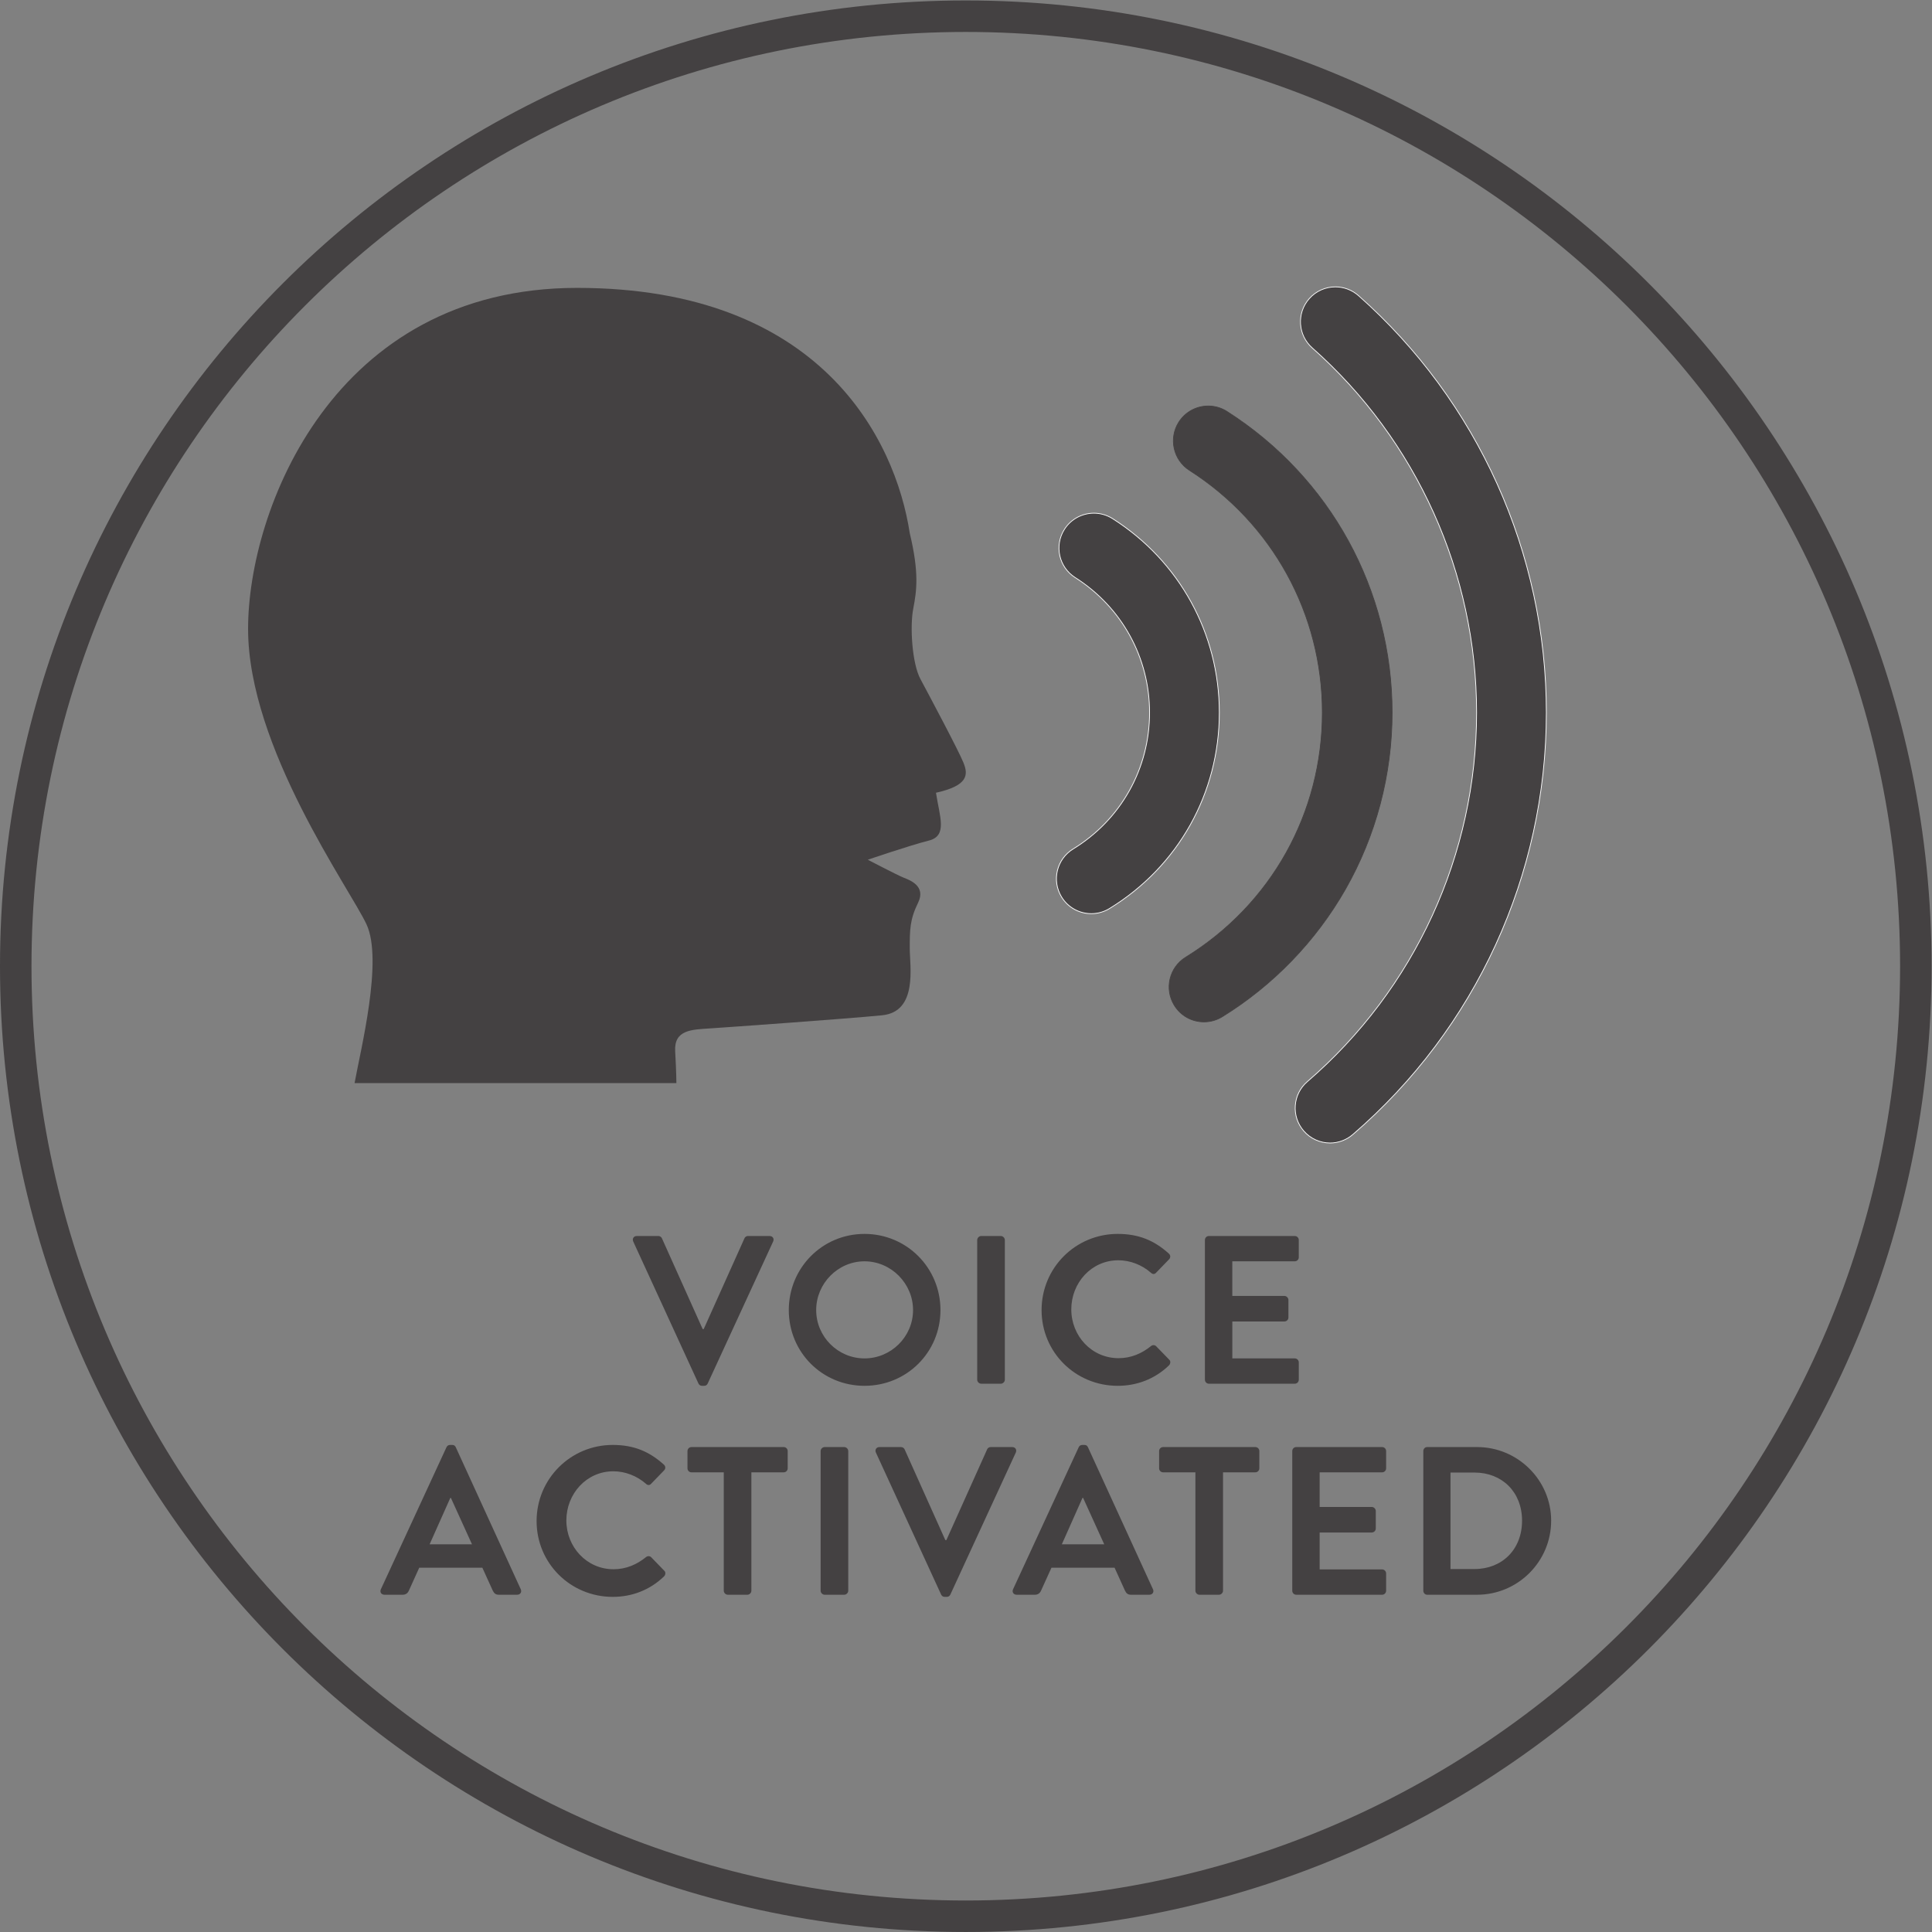
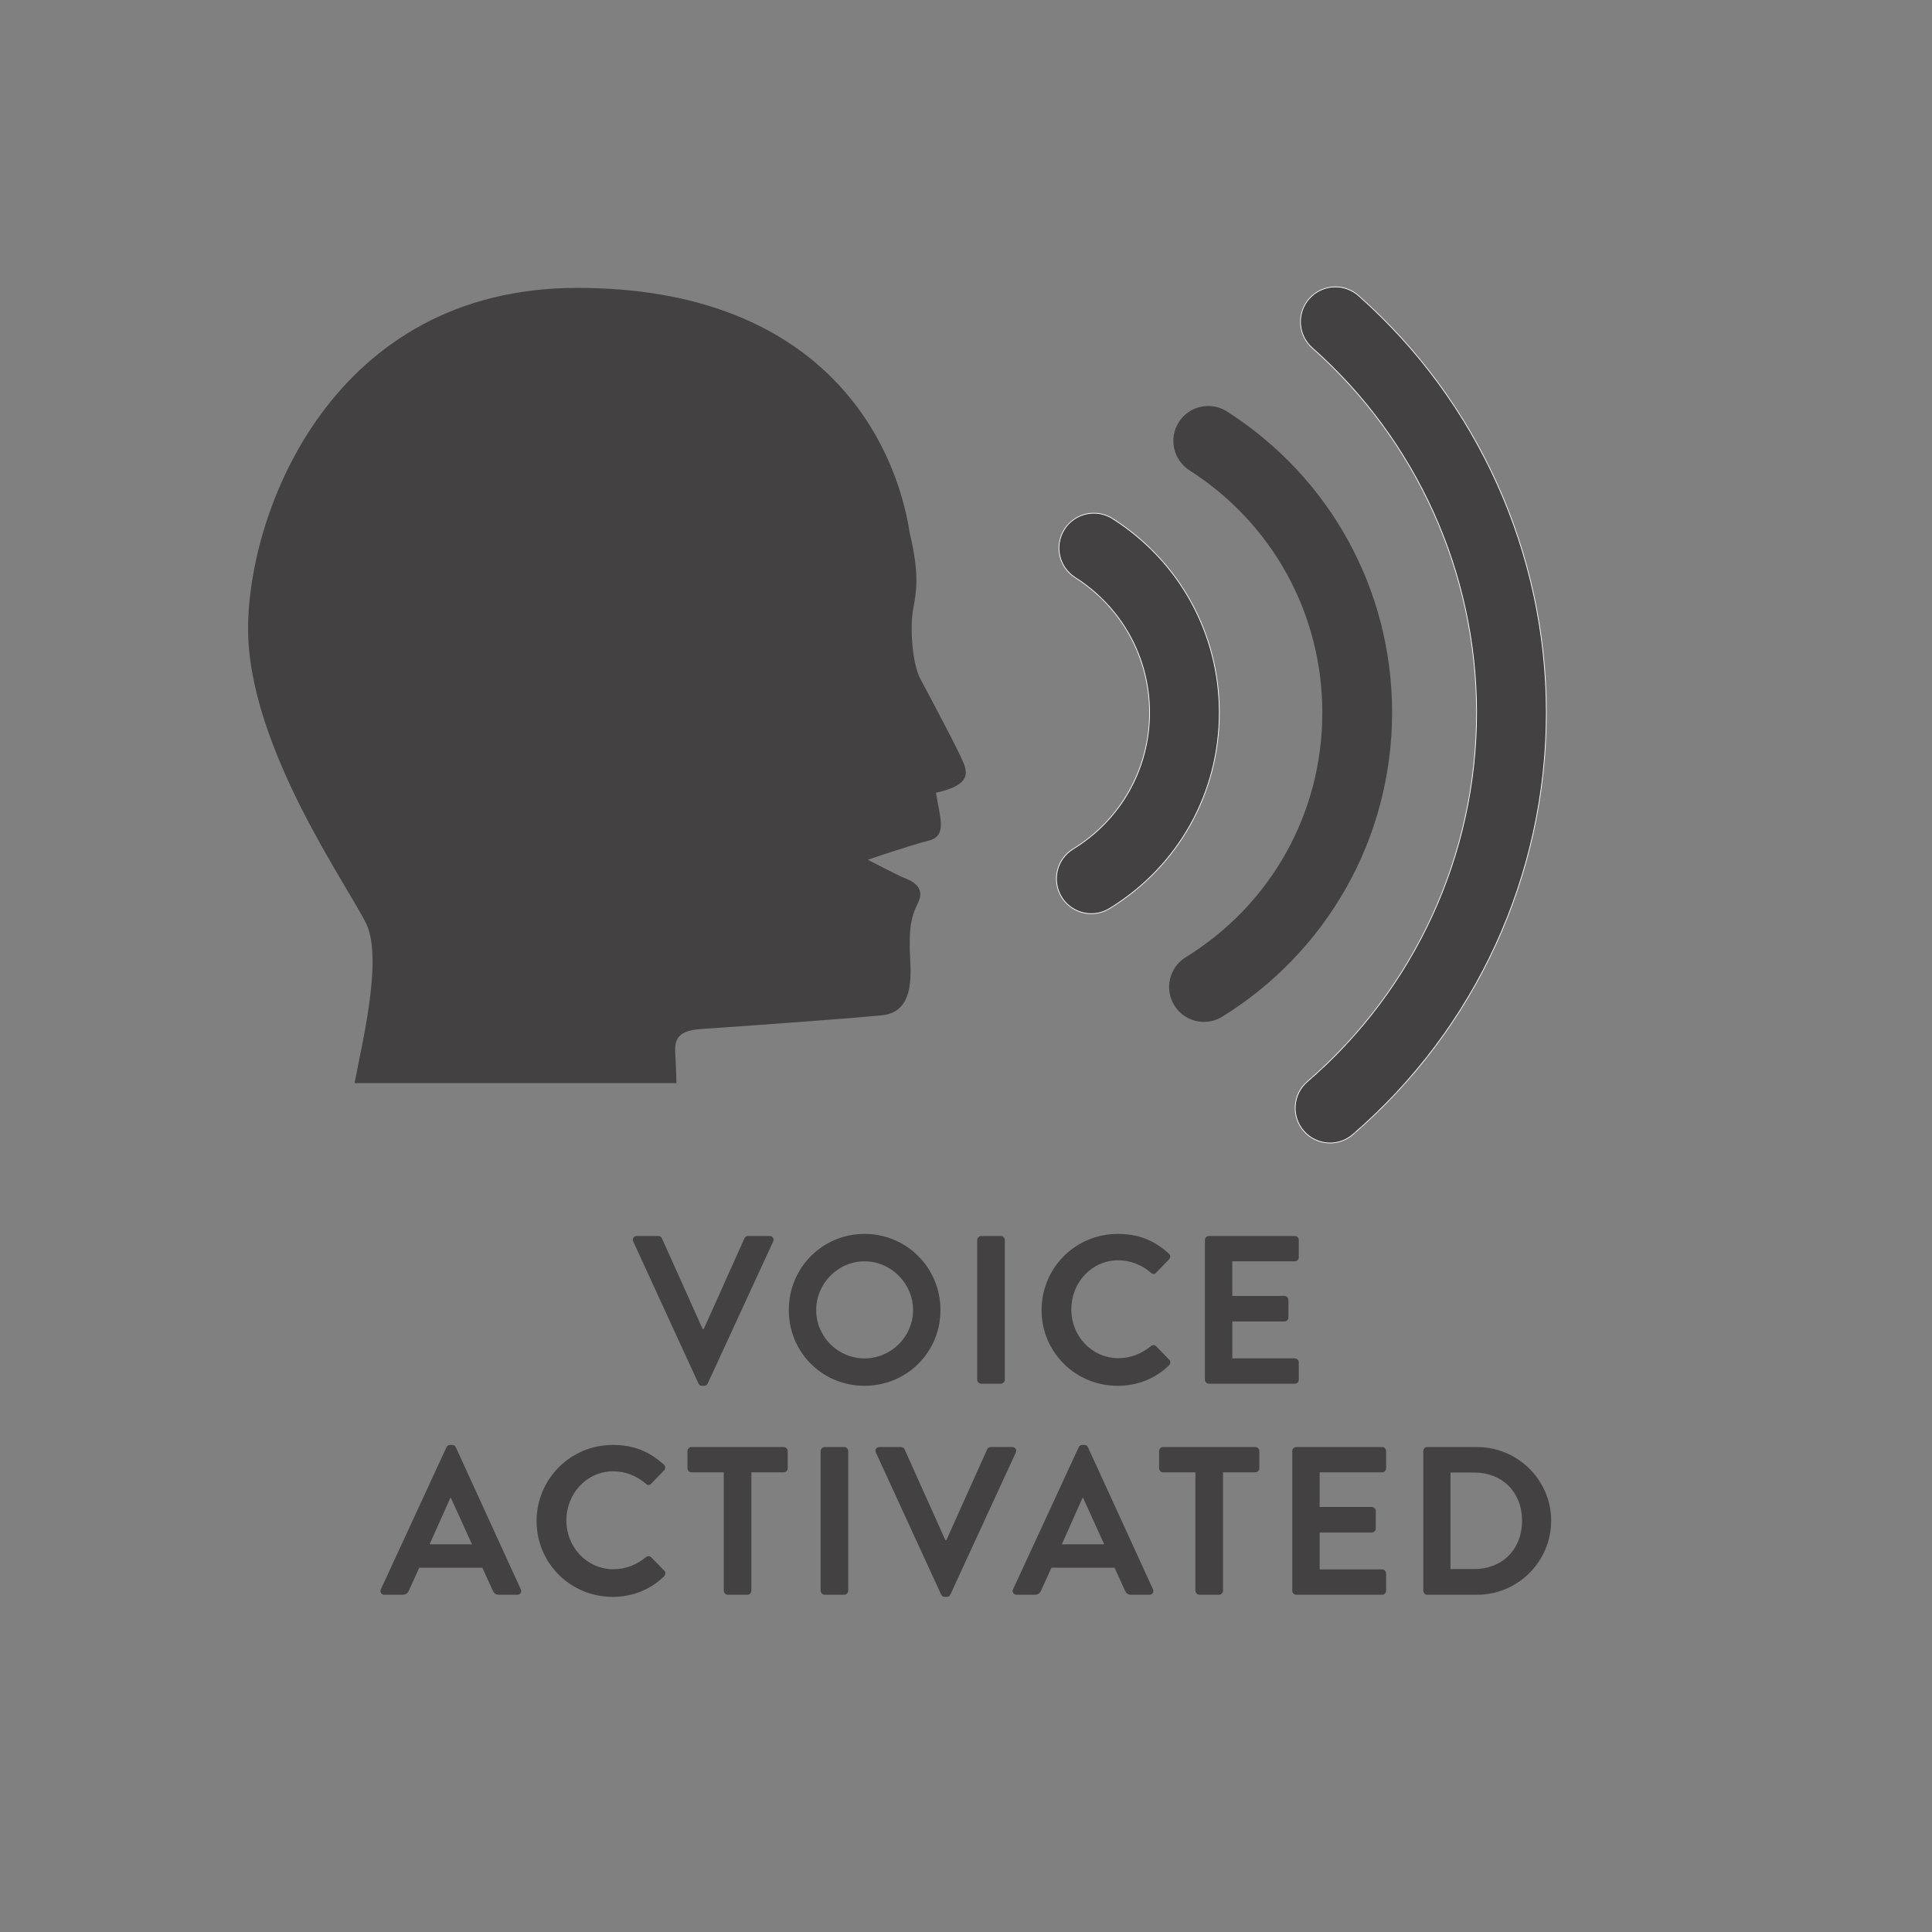
<svg xmlns="http://www.w3.org/2000/svg" viewBox="0 0 90.027 90.027" height="90.027" width="90.027" xml:space="preserve" id="svg2" version="1.1">
  <rect x="0" y="0" width="90.027" height="90.027" fill="#808080" stroke="none" />
  <defs id="defs6" />
  <g transform="matrix(1.333,0,0,-1.333,0,90.027)" id="g10">
    <g transform="scale(0.1)" id="g12">
-       <path id="path14" style="fill:none;stroke:#444142;stroke-width:11.009;stroke-linecap:butt;stroke-linejoin:miter;stroke-miterlimit:4;stroke-dasharray:none;stroke-opacity:1" d="m 337.613,5.508 c 183.418,0 332.11,148.683 332.11,332.109 0,183.403 -148.692,332.09 -332.11,332.09 C 154.195,669.707 5.504,521.02 5.504,337.617 5.504,154.191 154.195,5.508 337.613,5.508 Z" />
      <path id="path16" style="fill:#444142;fill-opacity:1;fill-rule:nonzero;stroke:none" d="m 244.156,191.738 c 0.231,-0.441 0.59,-0.808 1.246,-0.808 h 0.746 c 0.668,0 1.036,0.367 1.247,0.808 l 22.871,49.633 c 0.453,0.973 -0.137,1.93 -1.25,1.93 h -7.528 c -0.668,0 -1.109,-0.457 -1.25,-0.821 l -14.242,-31.718 h -0.363 l -14.235,31.718 c -0.152,0.364 -0.589,0.821 -1.261,0.821 h -7.528 c -1.093,0 -1.683,-0.957 -1.246,-1.93 z m 31.582,25.668 c 0,-14.765 11.723,-26.476 26.469,-26.476 14.766,0 26.551,11.711 26.551,26.476 0,14.766 -11.785,26.625 -26.551,26.625 -14.746,0 -26.469,-11.859 -26.469,-26.625 m 9.575,0 c 0,9.293 7.601,17.047 16.894,17.047 9.309,0 16.969,-7.754 16.969,-17.047 0,-9.293 -7.66,-16.894 -16.969,-16.894 -9.293,0 -16.894,7.601 -16.894,16.894 m 56.289,-24.347 c 0,-0.727 0.668,-1.395 1.402,-1.395 h 6.855 c 0.735,0 1.403,0.668 1.403,1.395 v 48.824 c 0,0.75 -0.668,1.418 -1.403,1.418 h -6.855 c -0.734,0 -1.402,-0.668 -1.402,-1.418 z m 22.503,24.347 c 0,-14.765 11.864,-26.476 26.614,-26.476 6.566,0 12.906,2.289 17.926,7.148 0.515,0.52 0.668,1.477 0.078,1.992 l -4.582,4.715 c -0.438,0.442 -1.246,0.516 -1.836,0 -3.106,-2.512 -6.86,-4.195 -11.285,-4.195 -9.442,0 -16.528,7.812 -16.528,17.047 0,9.285 7.012,17.176 16.449,17.176 4.137,0 8.258,-1.61 11.364,-4.344 0.59,-0.598 1.32,-0.598 1.836,0 l 4.504,4.652 c 0.593,0.574 0.593,1.473 -0.075,2.051 -5.004,4.504 -10.398,6.859 -17.851,6.859 -14.75,0 -26.614,-11.859 -26.614,-26.625 m 57.098,-24.347 c 0,-0.727 0.578,-1.395 1.399,-1.395 h 30.015 c 0.809,0 1.399,0.668 1.399,1.395 v 6.054 c 0,0.731 -0.59,1.399 -1.399,1.399 h -21.836 v 12.91 H 449 c 0.727,0 1.395,0.59 1.395,1.402 v 6.121 c 0,0.735 -0.668,1.403 -1.395,1.403 h -18.219 v 12.105 h 21.836 c 0.809,0 1.399,0.668 1.399,1.395 v 6.054 c 0,0.731 -0.59,1.399 -1.399,1.399 h -30.015 c -0.821,0 -1.399,-0.668 -1.399,-1.399 v -48.843" />
      <g transform="scale(10)" id="g18" />
      <path id="path20" style="fill:#444142;fill-opacity:1;fill-rule:nonzero;stroke:none" d="m 134.391,117.898 h 6.418 c 1.183,0 1.839,0.747 2.14,1.477 l 3.606,7.969 h 22.062 l 3.621,-7.969 c 0.516,-1.035 1.035,-1.477 2.145,-1.477 h 6.414 c 1.094,0 1.687,0.957 1.246,1.915 l -22.715,49.648 c -0.23,0.441 -0.519,0.805 -1.262,0.805 h -0.73 c -0.672,0 -1.035,-0.364 -1.262,-0.805 l -22.929,-49.648 c -0.457,-0.958 0.136,-1.915 1.246,-1.915 m 15.785,17.622 7.238,16.226 h 0.207 L 165,135.52 Z m 37.402,8.121 c 0,-14.766 11.875,-26.489 26.625,-26.489 6.57,0 12.906,2.301 17.926,7.164 0.519,0.516 0.672,1.473 0.078,1.977 l -4.578,4.727 c -0.441,0.445 -1.262,0.515 -1.844,0 -3.097,-2.504 -6.867,-4.211 -11.293,-4.211 -9.441,0 -16.512,7.828 -16.512,17.046 0,9.301 7.004,17.196 16.45,17.196 4.121,0 8.258,-1.629 11.355,-4.348 0.582,-0.598 1.324,-0.598 1.844,0 l 4.5,4.652 c 0.594,0.579 0.594,1.461 -0.078,2.051 -5.016,4.504 -10.399,6.86 -17.848,6.86 -14.75,0 -26.625,-11.875 -26.625,-26.625 m 65.43,-24.344 c 0,-0.731 0.672,-1.399 1.398,-1.399 h 6.856 c 0.746,0 1.398,0.668 1.398,1.399 v 41.391 h 11.301 c 0.805,0 1.394,0.656 1.394,1.398 v 6.039 c 0,0.742 -0.589,1.395 -1.394,1.395 h -32.234 c -0.809,0 -1.403,-0.653 -1.403,-1.395 v -6.039 c 0,-0.742 0.594,-1.398 1.403,-1.398 h 11.281 z m 33.859,0 c 0,-0.731 0.668,-1.399 1.399,-1.399 h 6.855 c 0.734,0 1.402,0.668 1.402,1.399 v 48.828 c 0,0.742 -0.668,1.395 -1.402,1.395 h -6.855 c -0.731,0 -1.399,-0.653 -1.399,-1.395 z m 42.117,-1.32 c 0.215,-0.446 0.598,-0.825 1.25,-0.825 h 0.743 c 0.668,0 1.035,0.379 1.246,0.825 l 22.871,49.628 c 0.437,0.958 -0.137,1.915 -1.246,1.915 h -7.528 c -0.672,0 -1.109,-0.438 -1.246,-0.805 l -14.25,-31.719 h -0.363 l -14.231,31.719 c -0.156,0.367 -0.593,0.805 -1.261,0.805 h -7.528 c -1.113,0 -1.687,-0.957 -1.25,-1.915 z m 26.411,-0.079 h 6.418 c 1.171,0 1.839,0.747 2.128,1.477 l 3.618,7.969 h 22.066 l 3.617,-7.969 c 0.504,-1.035 1.024,-1.477 2.129,-1.477 h 6.418 c 1.106,0 1.703,0.957 1.258,1.915 l -22.731,49.648 c -0.214,0.441 -0.5,0.805 -1.242,0.805 h -0.734 c -0.668,0 -1.035,-0.364 -1.258,-0.805 l -22.945,-49.648 c -0.446,-0.958 0.152,-1.915 1.258,-1.915 m 15.789,17.622 7.218,16.226 h 0.227 l 7.379,-16.226 z m 46.695,-16.223 c 0,-0.731 0.668,-1.399 1.394,-1.399 h 6.86 c 0.726,0 1.398,0.668 1.398,1.399 v 41.391 h 11.282 c 0.824,0 1.414,0.656 1.414,1.398 v 6.039 c 0,0.742 -0.59,1.395 -1.414,1.395 h -32.219 c -0.809,0 -1.399,-0.653 -1.399,-1.395 v -6.039 c 0,-0.742 0.59,-1.398 1.399,-1.398 h 11.285 z m 33.855,0 c 0,-0.731 0.594,-1.399 1.403,-1.399 h 30.011 c 0.809,0 1.399,0.668 1.399,1.399 v 6.039 c 0,0.742 -0.59,1.41 -1.399,1.41 h -21.835 v 12.91 h 18.218 c 0.742,0 1.399,0.598 1.399,1.403 v 6.129 c 0,0.726 -0.657,1.394 -1.399,1.394 h -18.218 v 12.106 h 21.835 c 0.809,0 1.399,0.656 1.399,1.398 v 6.039 c 0,0.742 -0.59,1.395 -1.399,1.395 h -30.011 c -0.809,0 -1.403,-0.653 -1.403,-1.395 z m 45.817,0 c 0,-0.731 0.574,-1.399 1.32,-1.399 h 17.473 c 14.25,0 25.894,11.575 25.894,25.895 0,14.156 -11.644,25.727 -25.894,25.727 h -17.473 c -0.746,0 -1.32,-0.653 -1.32,-1.395 z m 9.5,7.586 v 33.726 h 8.41 c 9.594,0 16.605,-6.781 16.605,-16.816 0,-10.113 -7.011,-16.91 -16.605,-16.91 h -8.41" />
      <path id="path22" style="fill:#444142;fill-opacity:1;fill-rule:nonzero;stroke:none" d="m 123.945,296.742 c 2.094,11.582 10.035,42.953 4.18,55.496 -5.855,12.563 -41.402,61.903 -41.402,103.305 0,41.402 29.695,119.191 115.011,119.191 85.313,0 111.297,-53.109 116.289,-85.742 3.317,-13.789 2.446,-20.07 1.231,-26.336 -1.231,-6.281 -0.426,-19.25 2.512,-24.679 2.918,-5.438 13.379,-25.086 15.05,-29.266 1.672,-4.18 1.672,-7.953 -9.628,-10.461 1.265,-8.363 4.156,-15.055 -2.504,-16.727 -6.661,-1.671 -21.332,-6.691 -21.332,-6.691 0,0 10.429,-5.445 12.558,-6.277 2.113,-0.836 7.903,-2.922 5.016,-8.778 -2.903,-5.867 -2.903,-9.621 -2.903,-15.902 0,-6.266 2.903,-22.152 -9.66,-23.418 -12.543,-1.242 -53.941,-4.18 -60.207,-4.59 -6.281,-0.426 -12.547,-0.426 -12.136,-7.953 0.425,-7.523 0.425,-11.172 0.425,-11.172 h -112.5" />
-       <path id="path24" style="fill:#444142;fill-opacity:1;fill-rule:nonzero;stroke:none" d="m 422.375,533.313 c 2.223,0 4.473,-0.61 6.492,-1.903 36.102,-23.047 57.645,-62.367 57.645,-105.14 0,-21.668 -5.641,-43 -16.317,-61.707 -10.34,-18.118 -25.211,-33.508 -42.98,-44.469 -1.981,-1.235 -4.172,-1.813 -6.328,-1.813 -4.043,0 -8,2.039 -10.282,5.731 -3.496,5.676 -1.734,13.113 3.942,16.621 29.949,18.476 47.832,50.5 47.832,85.637 0,34.5 -17.395,66.199 -46.508,84.796 -5.617,3.59 -7.269,11.059 -3.683,16.668 2.308,3.618 6.203,5.579 10.187,5.579 m 0,0.261 c -4.227,0 -8.121,-2.129 -10.402,-5.687 -3.649,-5.735 -1.973,-13.367 3.761,-17.035 29.036,-18.547 46.387,-50.176 46.387,-84.582 0,-35.067 -17.832,-66.993 -47.711,-85.422 -5.797,-3.575 -7.59,-11.176 -4.015,-16.973 2.25,-3.66 6.187,-5.855 10.492,-5.855 2.277,0 4.515,0.64 6.465,1.843 17.8,10.996 32.703,26.41 43.074,44.582 10.687,18.746 16.344,40.125 16.344,61.825 0,42.859 -21.594,82.257 -57.766,105.355 -1.992,1.277 -4.285,1.949 -6.629,1.949" />
      <path id="path26" style="fill:#444142;fill-opacity:1;fill-rule:nonzero;stroke:none" d="m 464.961,275.824 c -3.555,0 -6.934,1.555 -9.242,4.242 -2.129,2.461 -3.164,5.61 -2.918,8.864 0.242,3.238 1.73,6.207 4.195,8.336 37.606,32.402 59.176,79.414 59.176,128.996 0,48.703 -20.938,95.168 -57.461,127.496 -5.027,4.453 -5.5,12.18 -1.043,17.211 2.309,2.613 5.652,4.125 9.137,4.125 2.976,0 5.851,-1.102 8.09,-3.074 41.738,-36.95 65.668,-90.079 65.668,-145.758 0,-56.684 -24.665,-110.449 -67.649,-147.473 -2.203,-1.914 -5.031,-2.965 -7.953,-2.965" />
      <path id="path28" style="fill:#444142;fill-opacity:1;fill-rule:nonzero;stroke:none" d="m 381.504,355.984 c -4.285,0 -8.18,2.172 -10.414,5.825 -1.703,2.781 -2.223,6.05 -1.461,9.214 0.762,3.176 2.707,5.856 5.488,7.555 16.742,10.266 26.731,28.086 26.731,47.684 0,19.234 -9.711,36.886 -25.996,47.215 -2.754,1.746 -4.657,4.464 -5.372,7.644 -0.714,3.18 -0.136,6.43 1.61,9.184 2.254,3.547 6.098,5.672 10.312,5.672 2.297,0 4.563,-0.672 6.524,-1.903 23.371,-14.836 37.308,-40.183 37.308,-67.812 0,-28.145 -14.336,-53.75 -38.371,-68.485 -1.922,-1.168 -4.121,-1.793 -6.359,-1.793" />
      <path id="path30" style="fill:#444142;fill-opacity:1;fill-rule:nonzero;stroke:none" d="m 420.891,318.156 c -4.274,0 -8.153,2.16 -10.387,5.797 -3.543,5.715 -1.746,13.258 3.969,16.781 29.91,18.465 47.773,50.442 47.773,85.536 0,34.453 -17.363,66.125 -46.449,84.691 -5.66,3.617 -7.328,11.172 -3.711,16.844 2.25,3.527 6.094,5.64 10.293,5.64 2.324,0 4.59,-0.668 6.555,-1.929 36.125,-23.078 57.703,-62.43 57.703,-105.246 0,-21.684 -5.645,-43.036 -16.332,-61.762 -10.352,-18.156 -25.227,-33.547 -43.028,-44.524 -1.922,-1.203 -4.136,-1.828 -6.386,-1.828" />
      <path id="path32" style="fill:#ffffff;fill-opacity:1;fill-rule:nonzero;stroke:none" d="m 466.809,574.953 c 2.839,0 5.703,-1 7.996,-3.019 41.707,-36.934 65.625,-90.016 65.625,-145.672 0,-56.649 -24.633,-110.371 -67.602,-147.379 -2.265,-1.961 -5.078,-2.938 -7.859,-2.938 -3.391,0 -6.77,1.434 -9.156,4.2 -4.348,5.05 -3.786,12.668 1.261,17.011 37.633,32.438 59.227,79.492 59.227,129.106 0,48.738 -20.953,95.246 -57.492,127.59 -5.004,4.421 -5.457,12.039 -1.047,17.031 2.386,2.707 5.715,4.07 9.047,4.07 m 0,0.262 c -3.532,0 -6.891,-1.52 -9.231,-4.152 -4.5,-5.094 -4.031,-12.895 1.067,-17.411 36.472,-32.297 57.398,-78.718 57.398,-127.39 0,-49.547 -21.551,-96.532 -59.133,-128.907 -2.496,-2.14 -4,-5.14 -4.242,-8.421 -0.246,-3.286 0.805,-6.465 2.949,-8.954 2.336,-2.726 5.746,-4.292 9.352,-4.292 2.945,0 5.789,1.066 8.023,2.996 43.035,37.058 67.696,90.851 67.696,147.578 0,55.73 -23.95,108.886 -65.715,145.851 -2.25,2.008 -5.157,3.102 -8.164,3.102" />
      <path id="path34" style="fill:#ffffff;fill-opacity:1;fill-rule:nonzero;stroke:none" d="m 382.398,495.844 c 2.204,0 4.454,-0.606 6.461,-1.883 23.325,-14.813 37.25,-40.109 37.25,-67.691 0,-28.102 -14.32,-53.665 -38.316,-68.379 -1.961,-1.203 -4.137,-1.778 -6.293,-1.778 -4.059,0 -8.012,2.051 -10.293,5.762 -3.48,5.688 -1.703,13.105 3.984,16.602 16.77,10.277 26.793,28.144 26.793,47.793 0,19.277 -9.754,36.96 -26.066,47.312 -5.625,3.574 -7.301,11.043 -3.727,16.668 2.297,3.621 6.207,5.594 10.207,5.594 m 0,0.258 c -4.242,0 -8.132,-2.141 -10.414,-5.715 -1.769,-2.782 -2.343,-6.082 -1.632,-9.305 0.734,-3.207 2.648,-5.945 5.429,-7.707 16.242,-10.309 25.946,-27.918 25.946,-47.105 0,-19.555 -9.977,-37.344 -26.672,-47.579 -2.813,-1.718 -4.778,-4.437 -5.551,-7.632 -0.762,-3.207 -0.246,-6.508 1.488,-9.321 2.25,-3.683 6.192,-5.886 10.508,-5.886 2.266,0 4.504,0.64 6.43,1.824 24.074,14.75 38.437,40.398 38.437,68.594 0,27.668 -13.969,53.046 -37.371,67.918 -1.992,1.246 -4.273,1.914 -6.598,1.914" />
    </g>
  </g>
</svg>